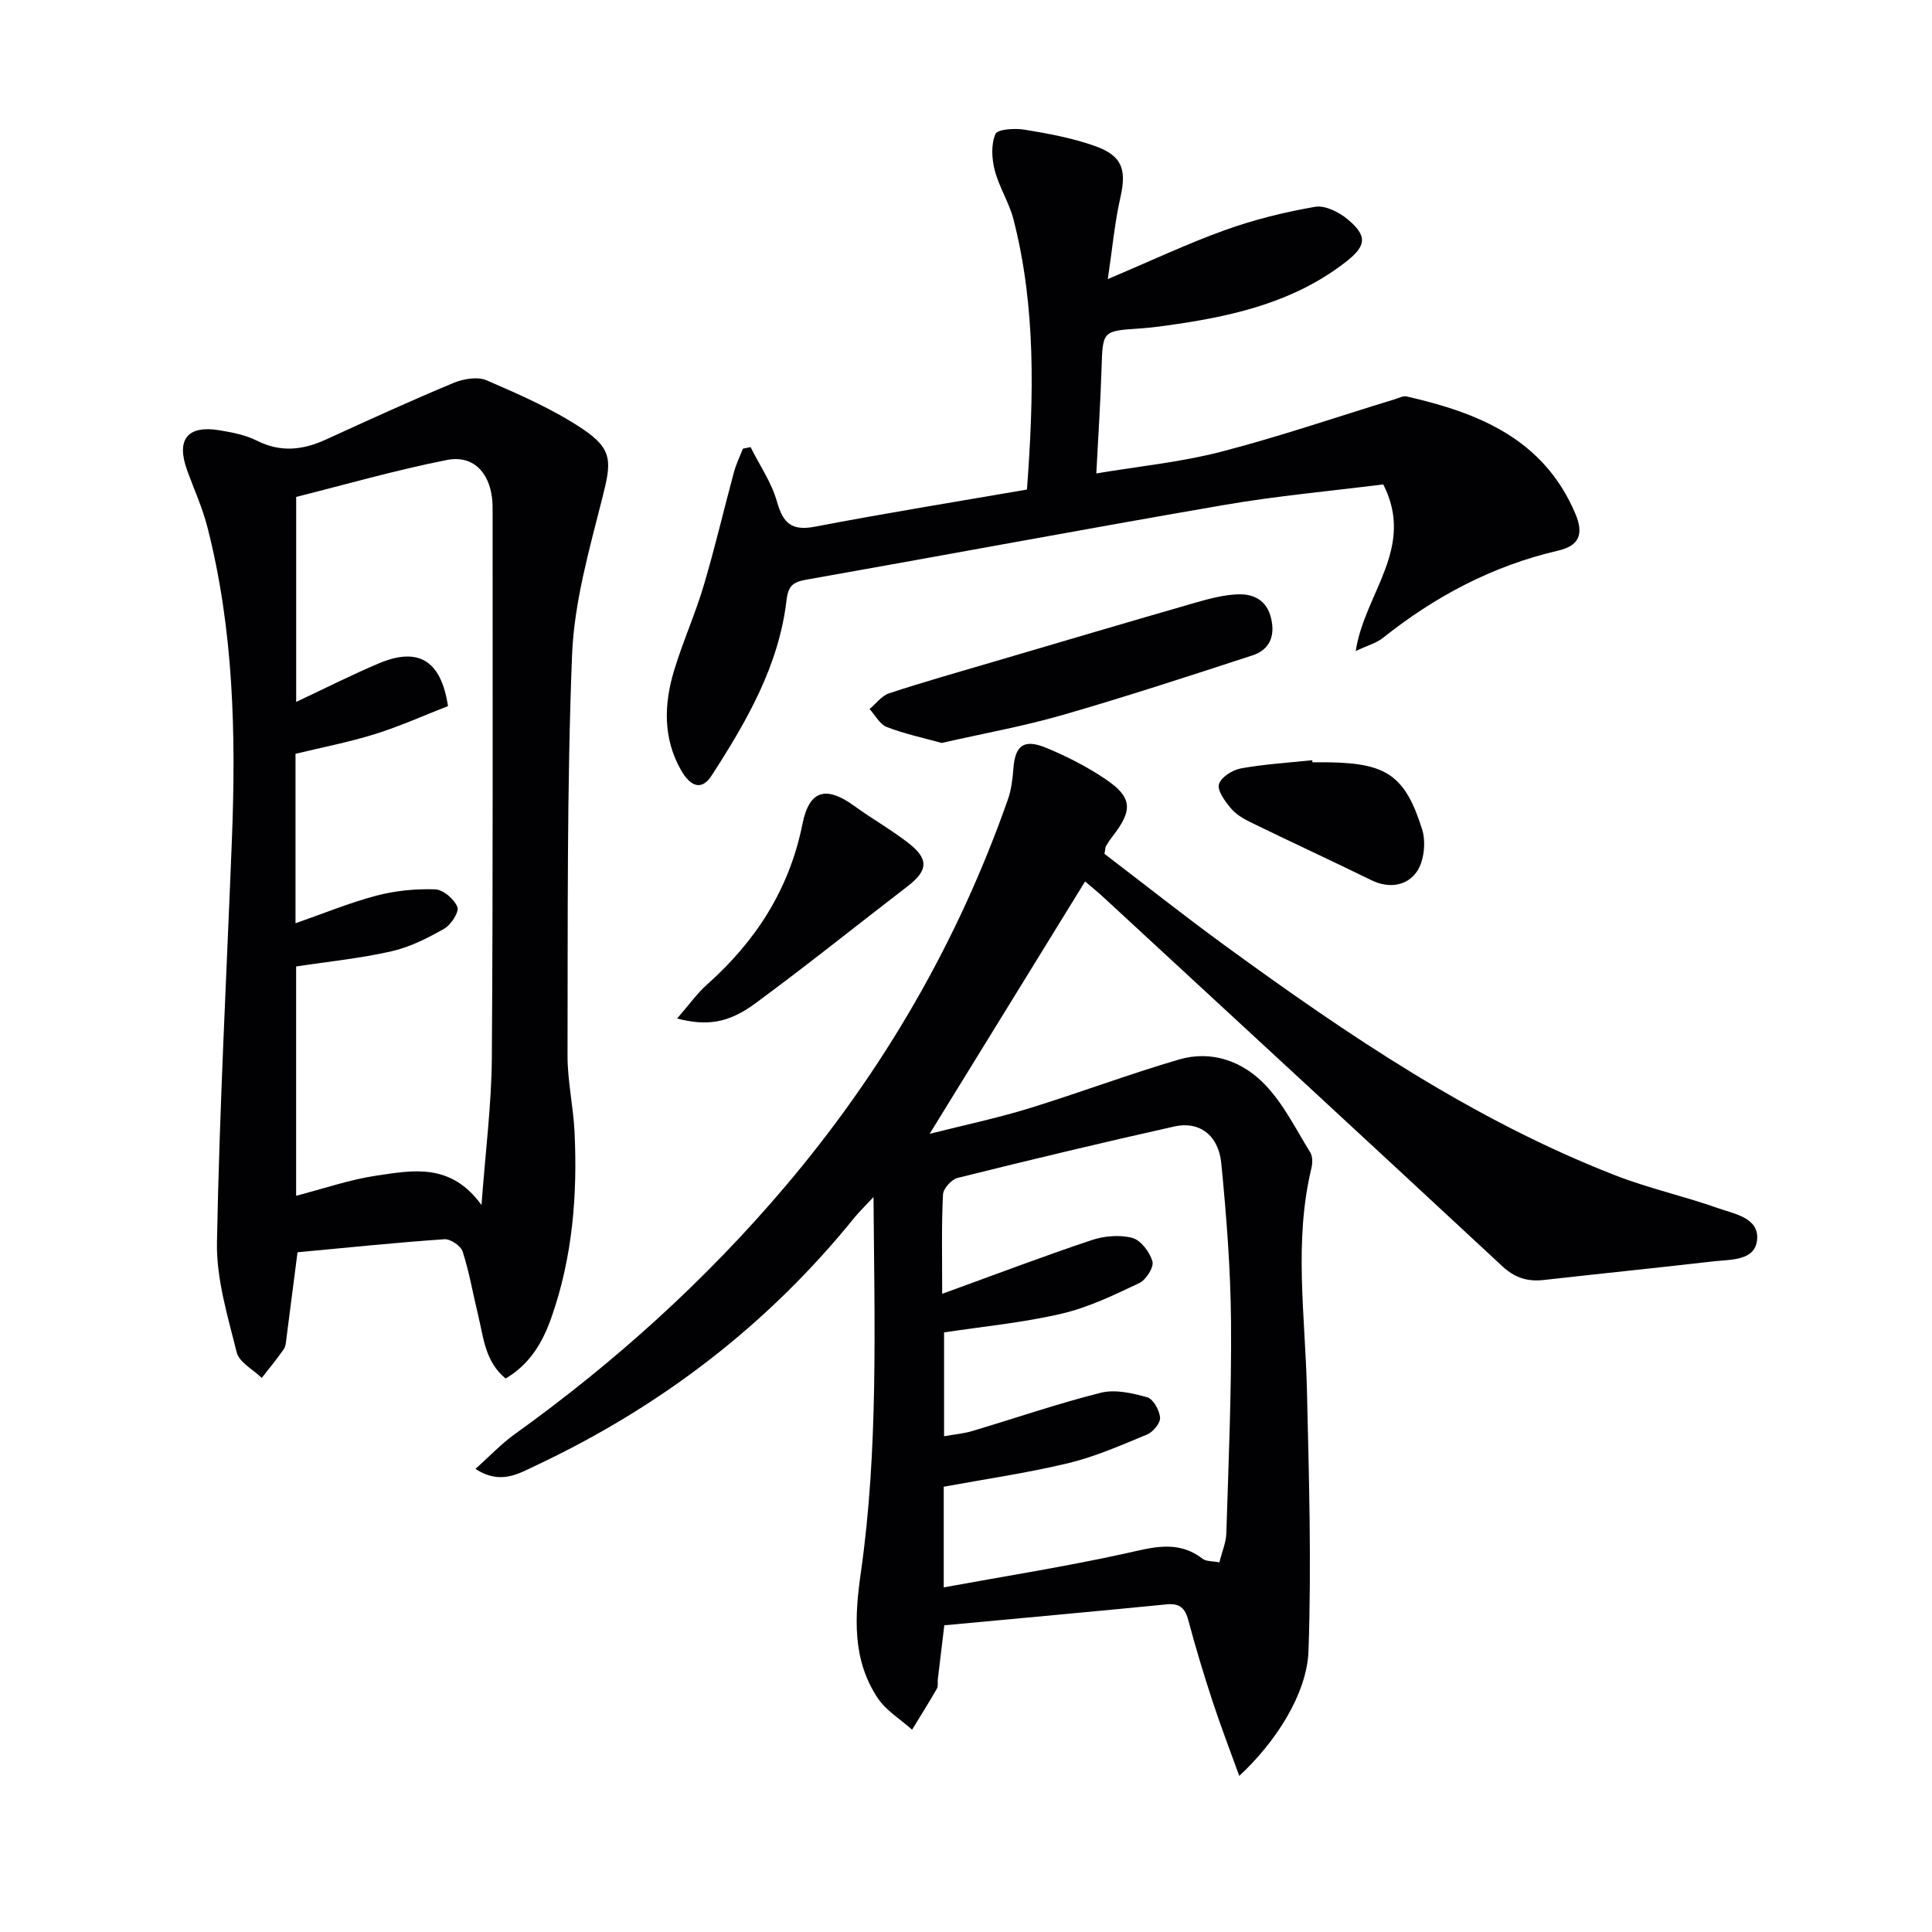
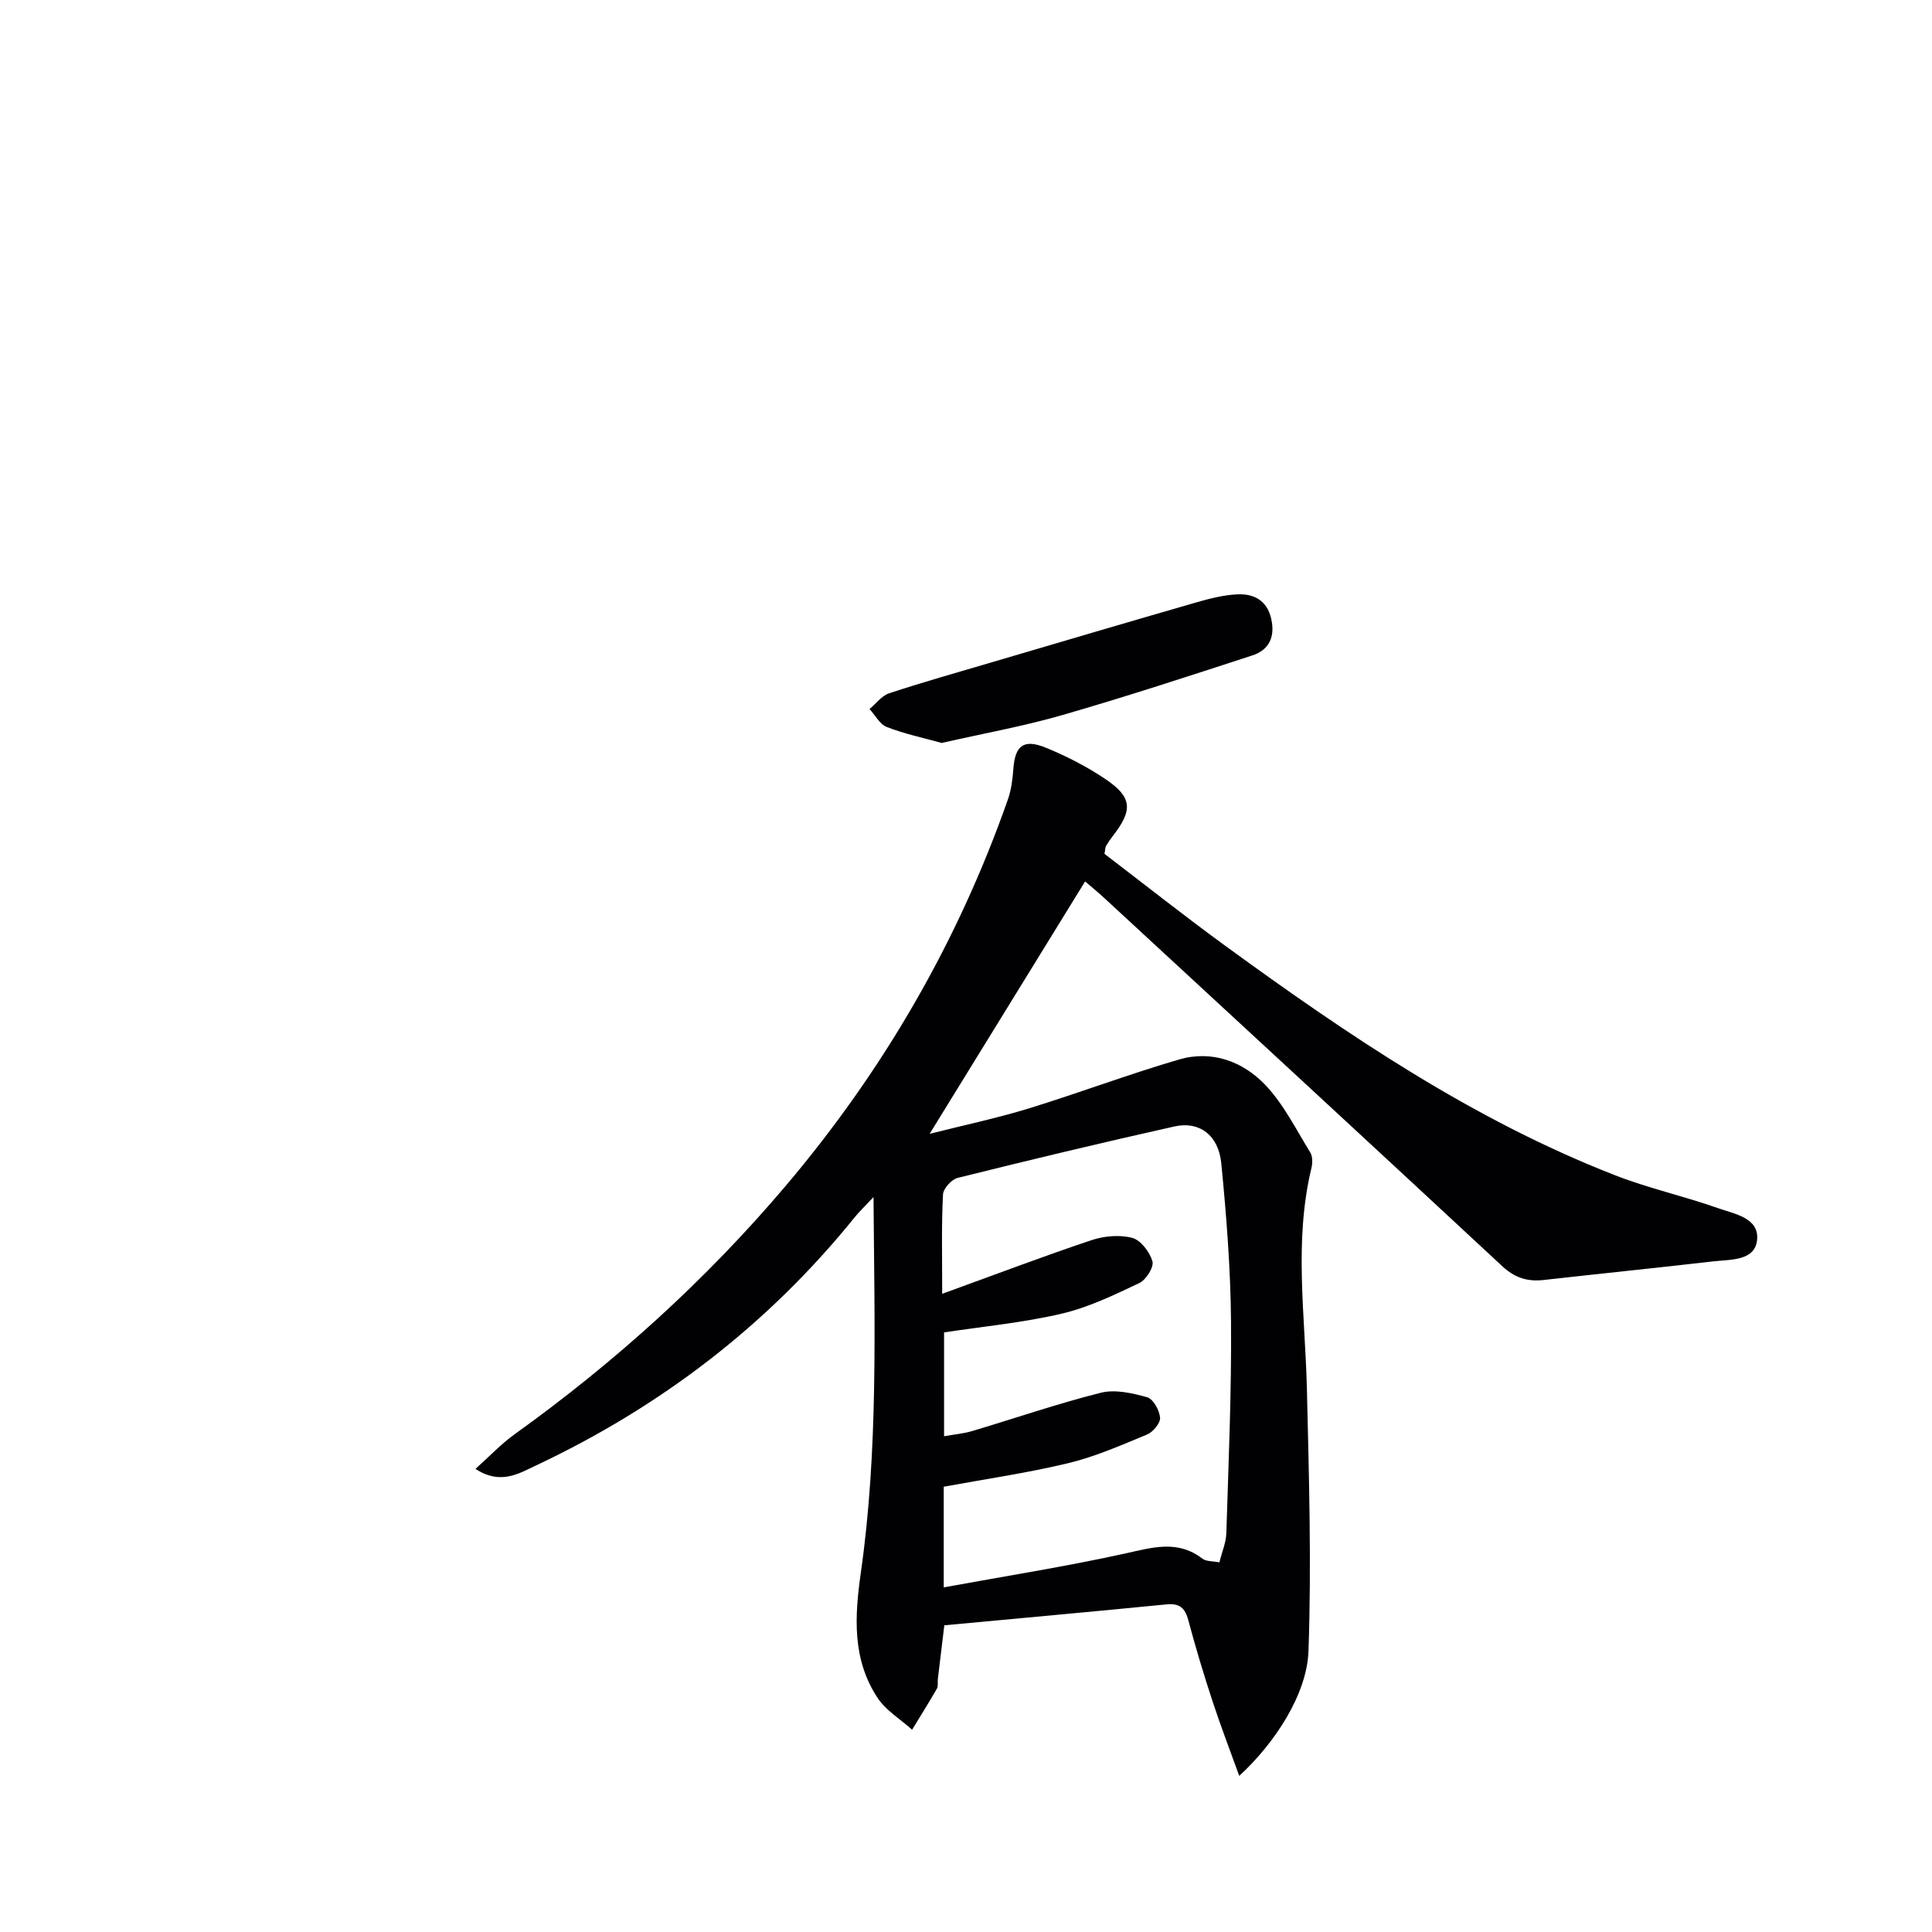
<svg xmlns="http://www.w3.org/2000/svg" enable-background="new 0 0 400 400" viewBox="0 0 400 400">
  <g fill="#010103">
    <path d="m98.44 304.12c2.96-2.65 5.31-5.16 8.05-7.13 20.79-14.92 39.64-31.94 56.19-51.48 20.2-23.86 35.63-50.47 45.99-79.98.7-1.99.97-4.17 1.13-6.29.35-4.9 2.13-6.34 6.82-4.4 4.27 1.76 8.48 3.91 12.3 6.5 5.52 3.73 5.65 6.39 1.47 11.75-.51.65-.98 1.35-1.4 2.06-.16.26-.13.63-.32 1.63 8.19 6.24 16.5 12.84 25.07 19.08 25.31 18.44 51.2 35.98 80.6 47.45 6.94 2.71 14.3 4.33 21.34 6.82 3.42 1.21 8.62 2 8.1 6.64-.49 4.32-5.49 3.97-9.02 4.38-11.72 1.35-23.45 2.54-35.17 3.86-3.33.37-5.96-.44-8.53-2.83-27.43-25.5-54.97-50.89-82.49-76.31-1.31-1.21-2.71-2.34-3.91-3.38-10.64 17.27-21.16 34.35-32.19 52.26 7.27-1.84 13.97-3.25 20.49-5.25 10.45-3.21 20.69-7.09 31.18-10.15 6.77-1.97 13.18.4 17.82 5.27 3.81 3.99 6.36 9.2 9.31 13.97.52.84.49 2.25.24 3.28-3.65 15.17-1.3 30.43-.93 45.68.43 18.09.96 36.2.33 54.26-.31 8.98-6.98 19.1-14.34 25.87-1.97-5.47-3.89-10.45-5.55-15.52-1.81-5.52-3.5-11.09-4.99-16.71-.68-2.55-1.82-3.55-4.51-3.28-15.2 1.5-30.41 2.87-46.01 4.33-.44 3.68-.9 7.41-1.34 11.14-.08.66.11 1.45-.19 1.97-1.65 2.87-3.42 5.68-5.14 8.51-2.42-2.18-5.43-3.98-7.16-6.61-5.26-7.98-4.75-16.82-3.45-25.93 3.62-25.41 2.83-51 2.62-77.74-1.83 1.96-2.97 3.04-3.94 4.24-17.99 22.27-40.16 39.2-66 51.36-3.52 1.66-7.32 4.05-12.47.68zm96.63-36.25c10.97-3.98 20.86-7.74 30.89-11.1 2.62-.88 5.84-1.17 8.46-.48 1.77.47 3.62 2.93 4.18 4.86.34 1.18-1.31 3.82-2.69 4.48-5.21 2.47-10.53 5.05-16.1 6.35-8 1.87-16.25 2.65-24.35 3.88v21.5c2.22-.4 4.05-.55 5.77-1.06 8.9-2.65 17.7-5.69 26.7-7.95 2.96-.74 6.52.08 9.59.94 1.25.35 2.53 2.69 2.66 4.22.09 1.11-1.44 2.97-2.67 3.48-5.35 2.22-10.73 4.59-16.33 5.94-8.48 2.04-17.15 3.29-25.79 4.88v20.84c12.84-2.35 25.27-4.31 37.54-7.01 5.64-1.24 10.86-2.9 16.03 1.07.78.6 2.1.48 3.5.76.55-2.22 1.38-4.11 1.44-6.03.45-14.59 1.09-29.19.97-43.79-.09-10.95-.95-21.93-2.02-32.83-.57-5.8-4.55-8.74-9.64-7.61-15.02 3.35-30 6.94-44.93 10.66-1.27.31-2.98 2.2-3.04 3.42-.33 6.32-.17 12.64-.17 20.58z" />
-     <path d="m61.6 259.27c-.8 6.21-1.53 11.95-2.28 17.68-.11.82-.14 1.78-.58 2.41-1.42 2.04-3.02 3.96-4.55 5.92-1.79-1.74-4.66-3.22-5.18-5.28-1.87-7.51-4.24-15.24-4.09-22.85.52-27.76 2-55.5 3.09-83.25.86-21.81.38-43.54-5.09-64.84-1.03-4-2.77-7.81-4.18-11.7-2.31-6.39.08-9.39 6.75-8.27 2.61.44 5.34.96 7.66 2.13 4.92 2.49 9.53 1.98 14.31-.21 8.74-4 17.49-8 26.36-11.7 2.08-.87 5.04-1.39 6.95-.56 6.81 2.95 13.72 5.96 19.86 10.06 6.33 4.24 5.94 6.89 4.11 14.15-2.71 10.74-5.86 21.67-6.3 32.63-1.09 27.6-.86 55.25-.94 82.88-.02 5.28 1.19 10.55 1.45 15.85.63 13.04-.4 25.92-4.75 38.35-1.78 5.09-4.35 9.67-9.51 12.74-4.29-3.49-4.59-8.58-5.73-13.26-1.06-4.34-1.8-8.78-3.17-13.02-.38-1.18-2.54-2.65-3.78-2.56-10.11.7-20.18 1.74-30.41 2.7zm-.29-59.17v47.47c5.75-1.48 11.12-3.36 16.64-4.17 7.45-1.09 15.33-2.75 21.74 6.08.81-11.05 2.07-20.74 2.14-30.44.26-37.63.14-75.26.16-112.89 0-1 .01-2-.11-2.99-.64-5.48-4.02-8.98-9.38-7.92-10.63 2.1-21.08 5.11-31.18 7.64v42.44c6.17-2.89 11.59-5.65 17.17-8 8.17-3.42 12.84-.57 14.26 8.87-4.96 1.93-9.94 4.18-15.13 5.8-5.35 1.67-10.89 2.73-16.44 4.08v35.08c5.79-2.02 11.16-4.24 16.73-5.71 3.93-1.04 8.14-1.45 12.2-1.31 1.65.06 3.93 2.02 4.58 3.65.41 1.03-1.31 3.69-2.72 4.5-3.43 1.95-7.1 3.81-10.9 4.67-6.43 1.47-13.03 2.12-19.76 3.15z" />
-     <path d="m280.69 134.79c1.81-11.97 12.42-21.32 5.7-34.5-10.78 1.37-21.85 2.35-32.77 4.23-28.94 4.98-57.8 10.39-86.71 15.5-2.73.48-3.72 1.27-4.07 4.26-1.59 13.58-8.28 25.11-15.53 36.33-1.9 2.94-4.21 2.52-6.3-1.14-3.8-6.67-3.55-13.74-1.41-20.77 1.78-5.87 4.32-11.5 6.07-17.38 2.32-7.78 4.16-15.71 6.28-23.55.45-1.67 1.23-3.25 1.86-4.88.53-.11 1.06-.21 1.59-.32 1.87 3.75 4.34 7.32 5.46 11.28 1.27 4.49 3.04 6.12 7.89 5.19 14.61-2.8 29.31-5.17 43.87-7.68 1.44-19.42 1.86-37.81-2.78-55.91-.9-3.5-2.99-6.7-3.89-10.2-.62-2.39-.78-5.35.14-7.5.43-1.01 3.99-1.23 5.99-.91 4.89.8 9.84 1.71 14.5 3.35 5.82 2.04 6.7 4.92 5.37 10.76-1.15 5.07-1.62 10.29-2.59 16.83 9.06-3.83 16.55-7.37 24.31-10.16 6.01-2.16 12.3-3.71 18.59-4.8 2.05-.36 4.91 1.06 6.69 2.53 4.25 3.52 3.98 5.57-.43 8.97-10.21 7.9-22.22 10.9-34.65 12.74-2.63.39-5.27.77-7.92.95-7.73.52-7.64.48-7.89 8.38-.22 6.95-.68 13.89-1.08 21.63 9.01-1.51 17.57-2.35 25.79-4.48 12.16-3.15 24.08-7.24 36.1-10.91.78-.24 1.65-.71 2.36-.55 14.86 3.39 28.31 8.75 34.91 24.22 1.86 4.36.74 6.71-3.54 7.7-13.55 3.14-25.48 9.46-36.3 18.09-1.32 1.04-3.08 1.51-5.61 2.7z" />
    <path d="m194.96 153.82c-3.82-1.06-7.71-1.88-11.36-3.3-1.45-.56-2.39-2.44-3.57-3.72 1.34-1.12 2.51-2.75 4.05-3.26 7.07-2.33 14.24-4.35 21.39-6.46 14.01-4.12 28.01-8.27 42.04-12.31 2.85-.82 5.81-1.6 8.74-1.72 3.37-.13 6.1 1.26 6.95 5.1.83 3.72-.45 6.42-3.92 7.55-13.07 4.26-26.14 8.54-39.34 12.35-8.1 2.33-16.45 3.83-24.98 5.77z" />
-     <path d="m140.19 210.87c2.4-2.75 4.09-5.16 6.24-7.07 10.1-9 17.02-19.76 19.71-33.2 1.41-7.05 4.88-8.01 10.87-3.64 3.62 2.63 7.55 4.84 11.08 7.59 4.27 3.32 4.05 5.69-.18 8.94-10.52 8.09-20.88 16.41-31.57 24.28-5.56 4.08-10 4.7-16.15 3.1z" />
-     <path d="m271.74 157.83c1.17 0 2.33-.02 3.5 0 11.83.21 15.69 2.73 19.2 13.89.82 2.61.41 6.52-1.08 8.71-2 2.94-5.7 3.62-9.42 1.81-8.34-4.08-16.78-7.98-25.13-12.05-1.47-.72-3-1.66-4.02-2.9-1.18-1.43-2.79-3.59-2.42-4.92.41-1.44 2.77-2.95 4.5-3.27 4.88-.89 9.87-1.18 14.81-1.71.03.16.05.3.06.44z" />
  </g>
</svg>